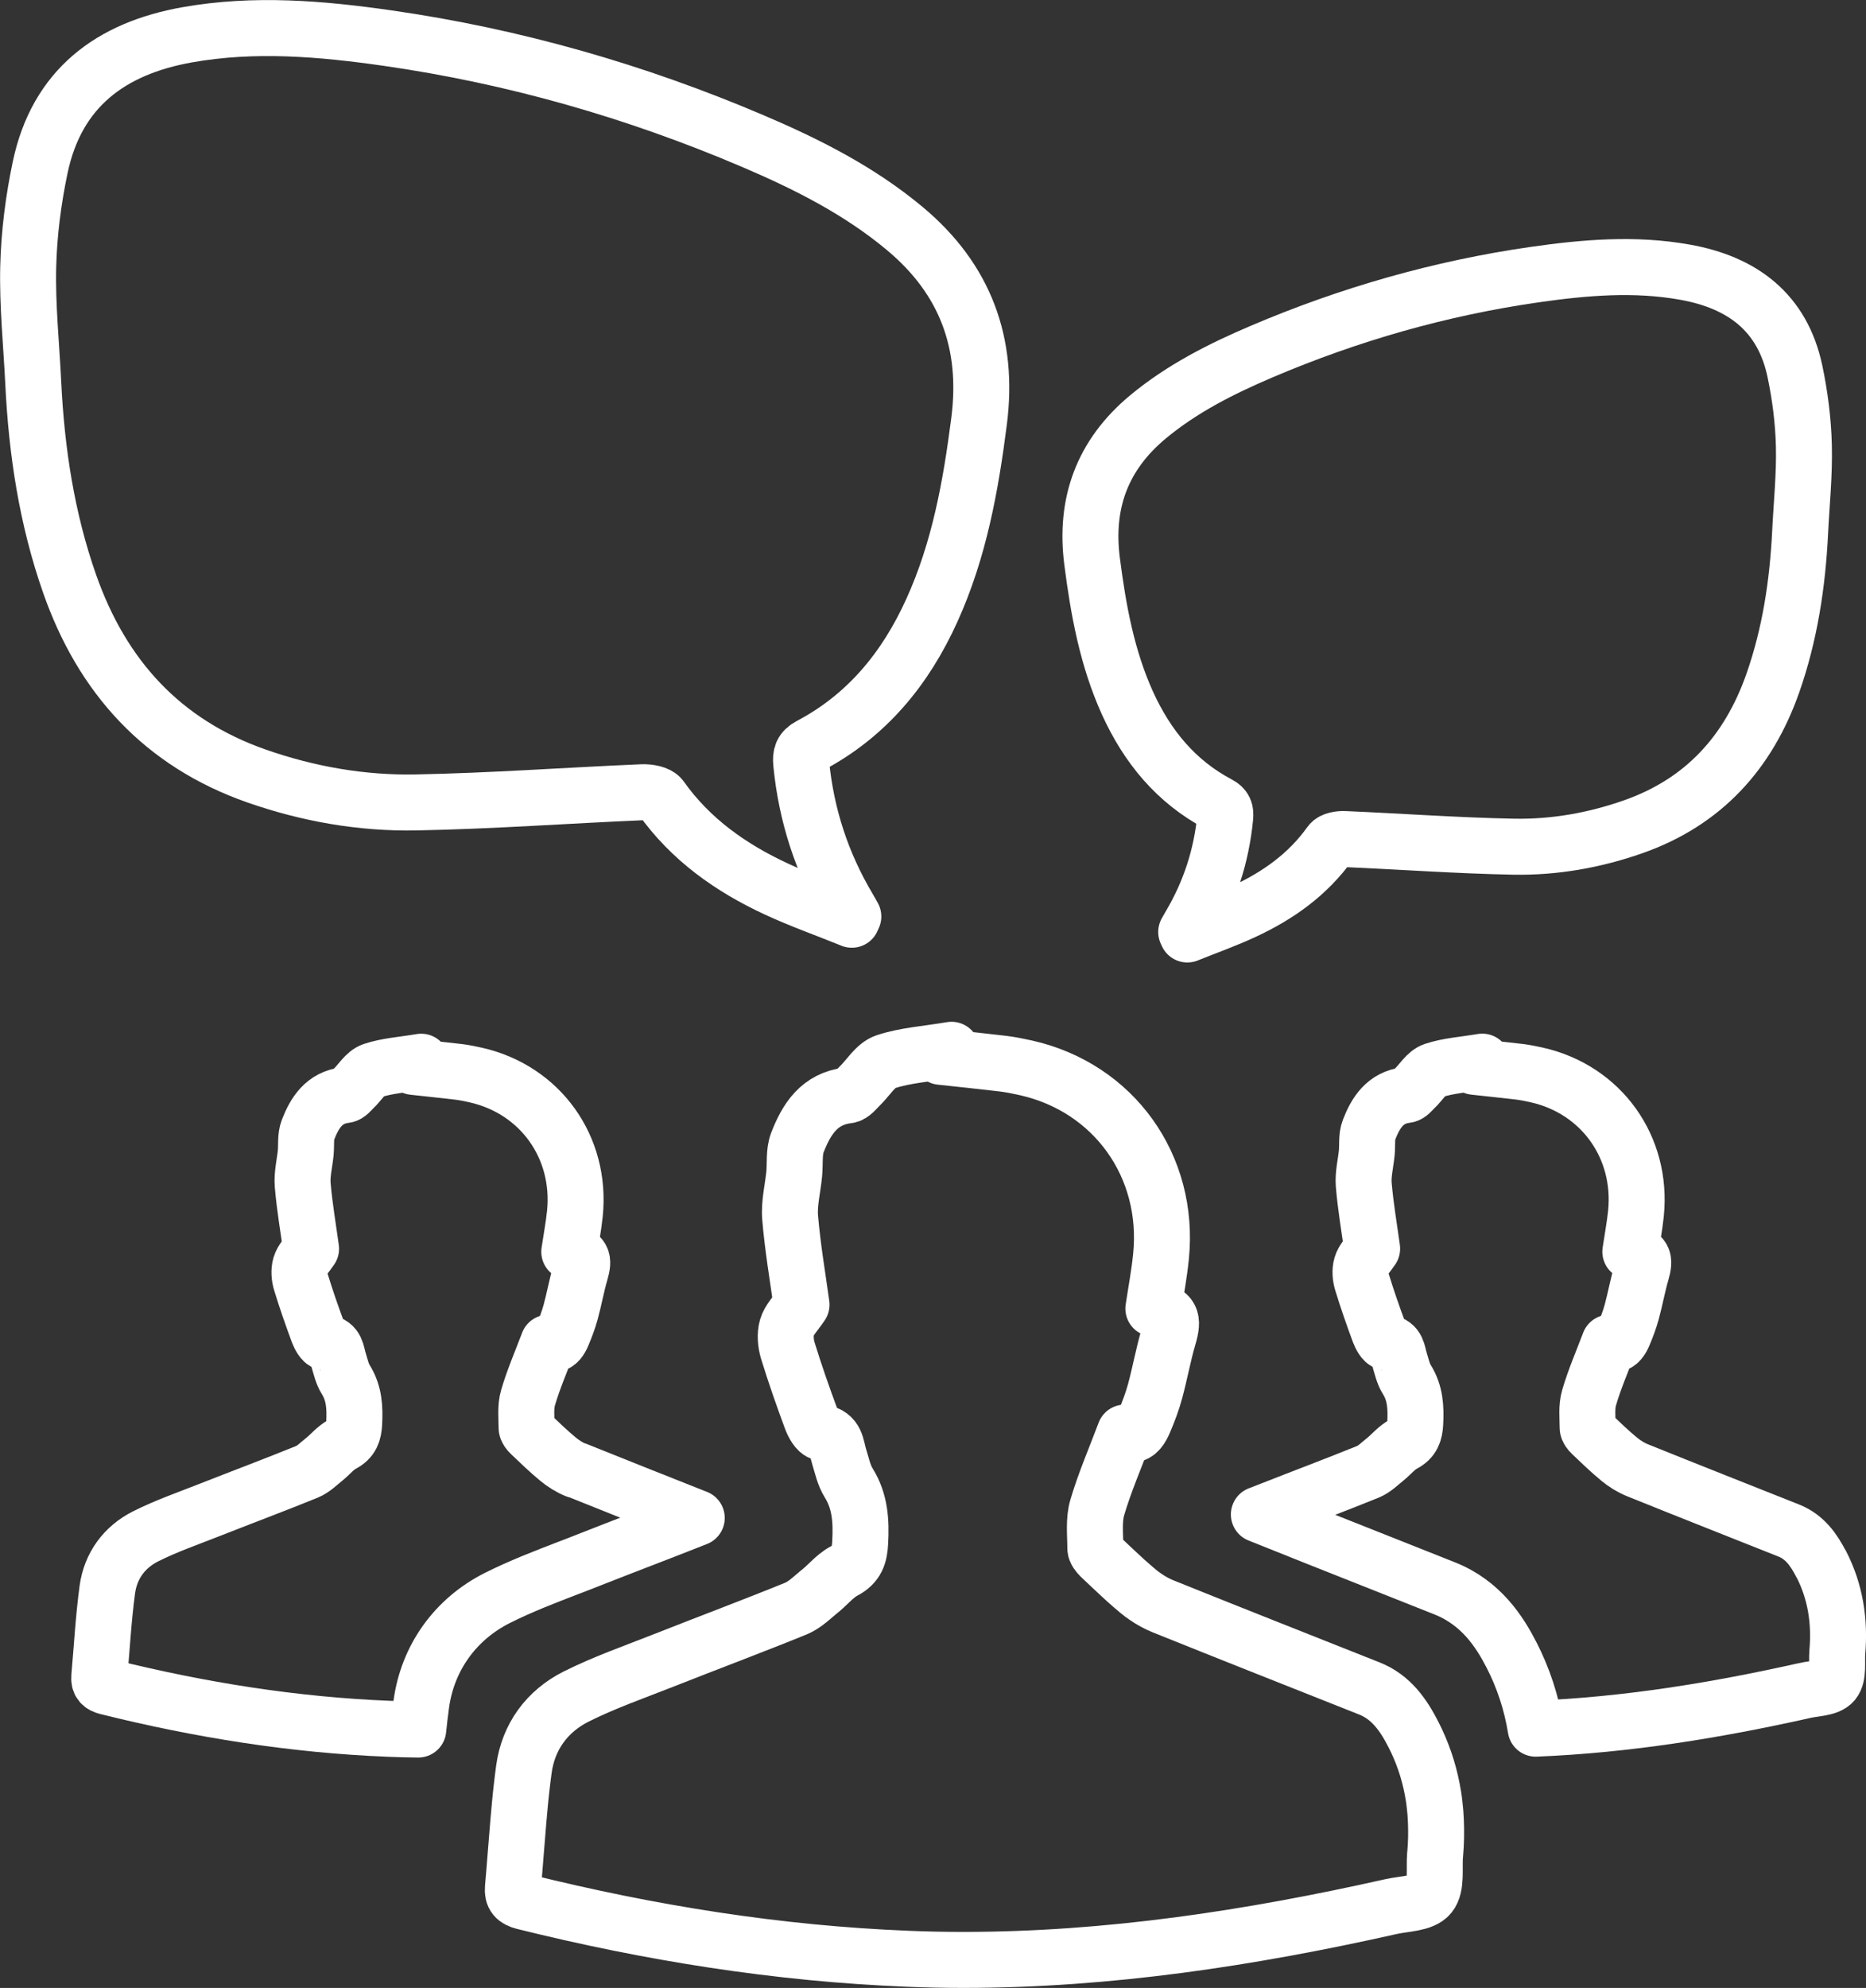
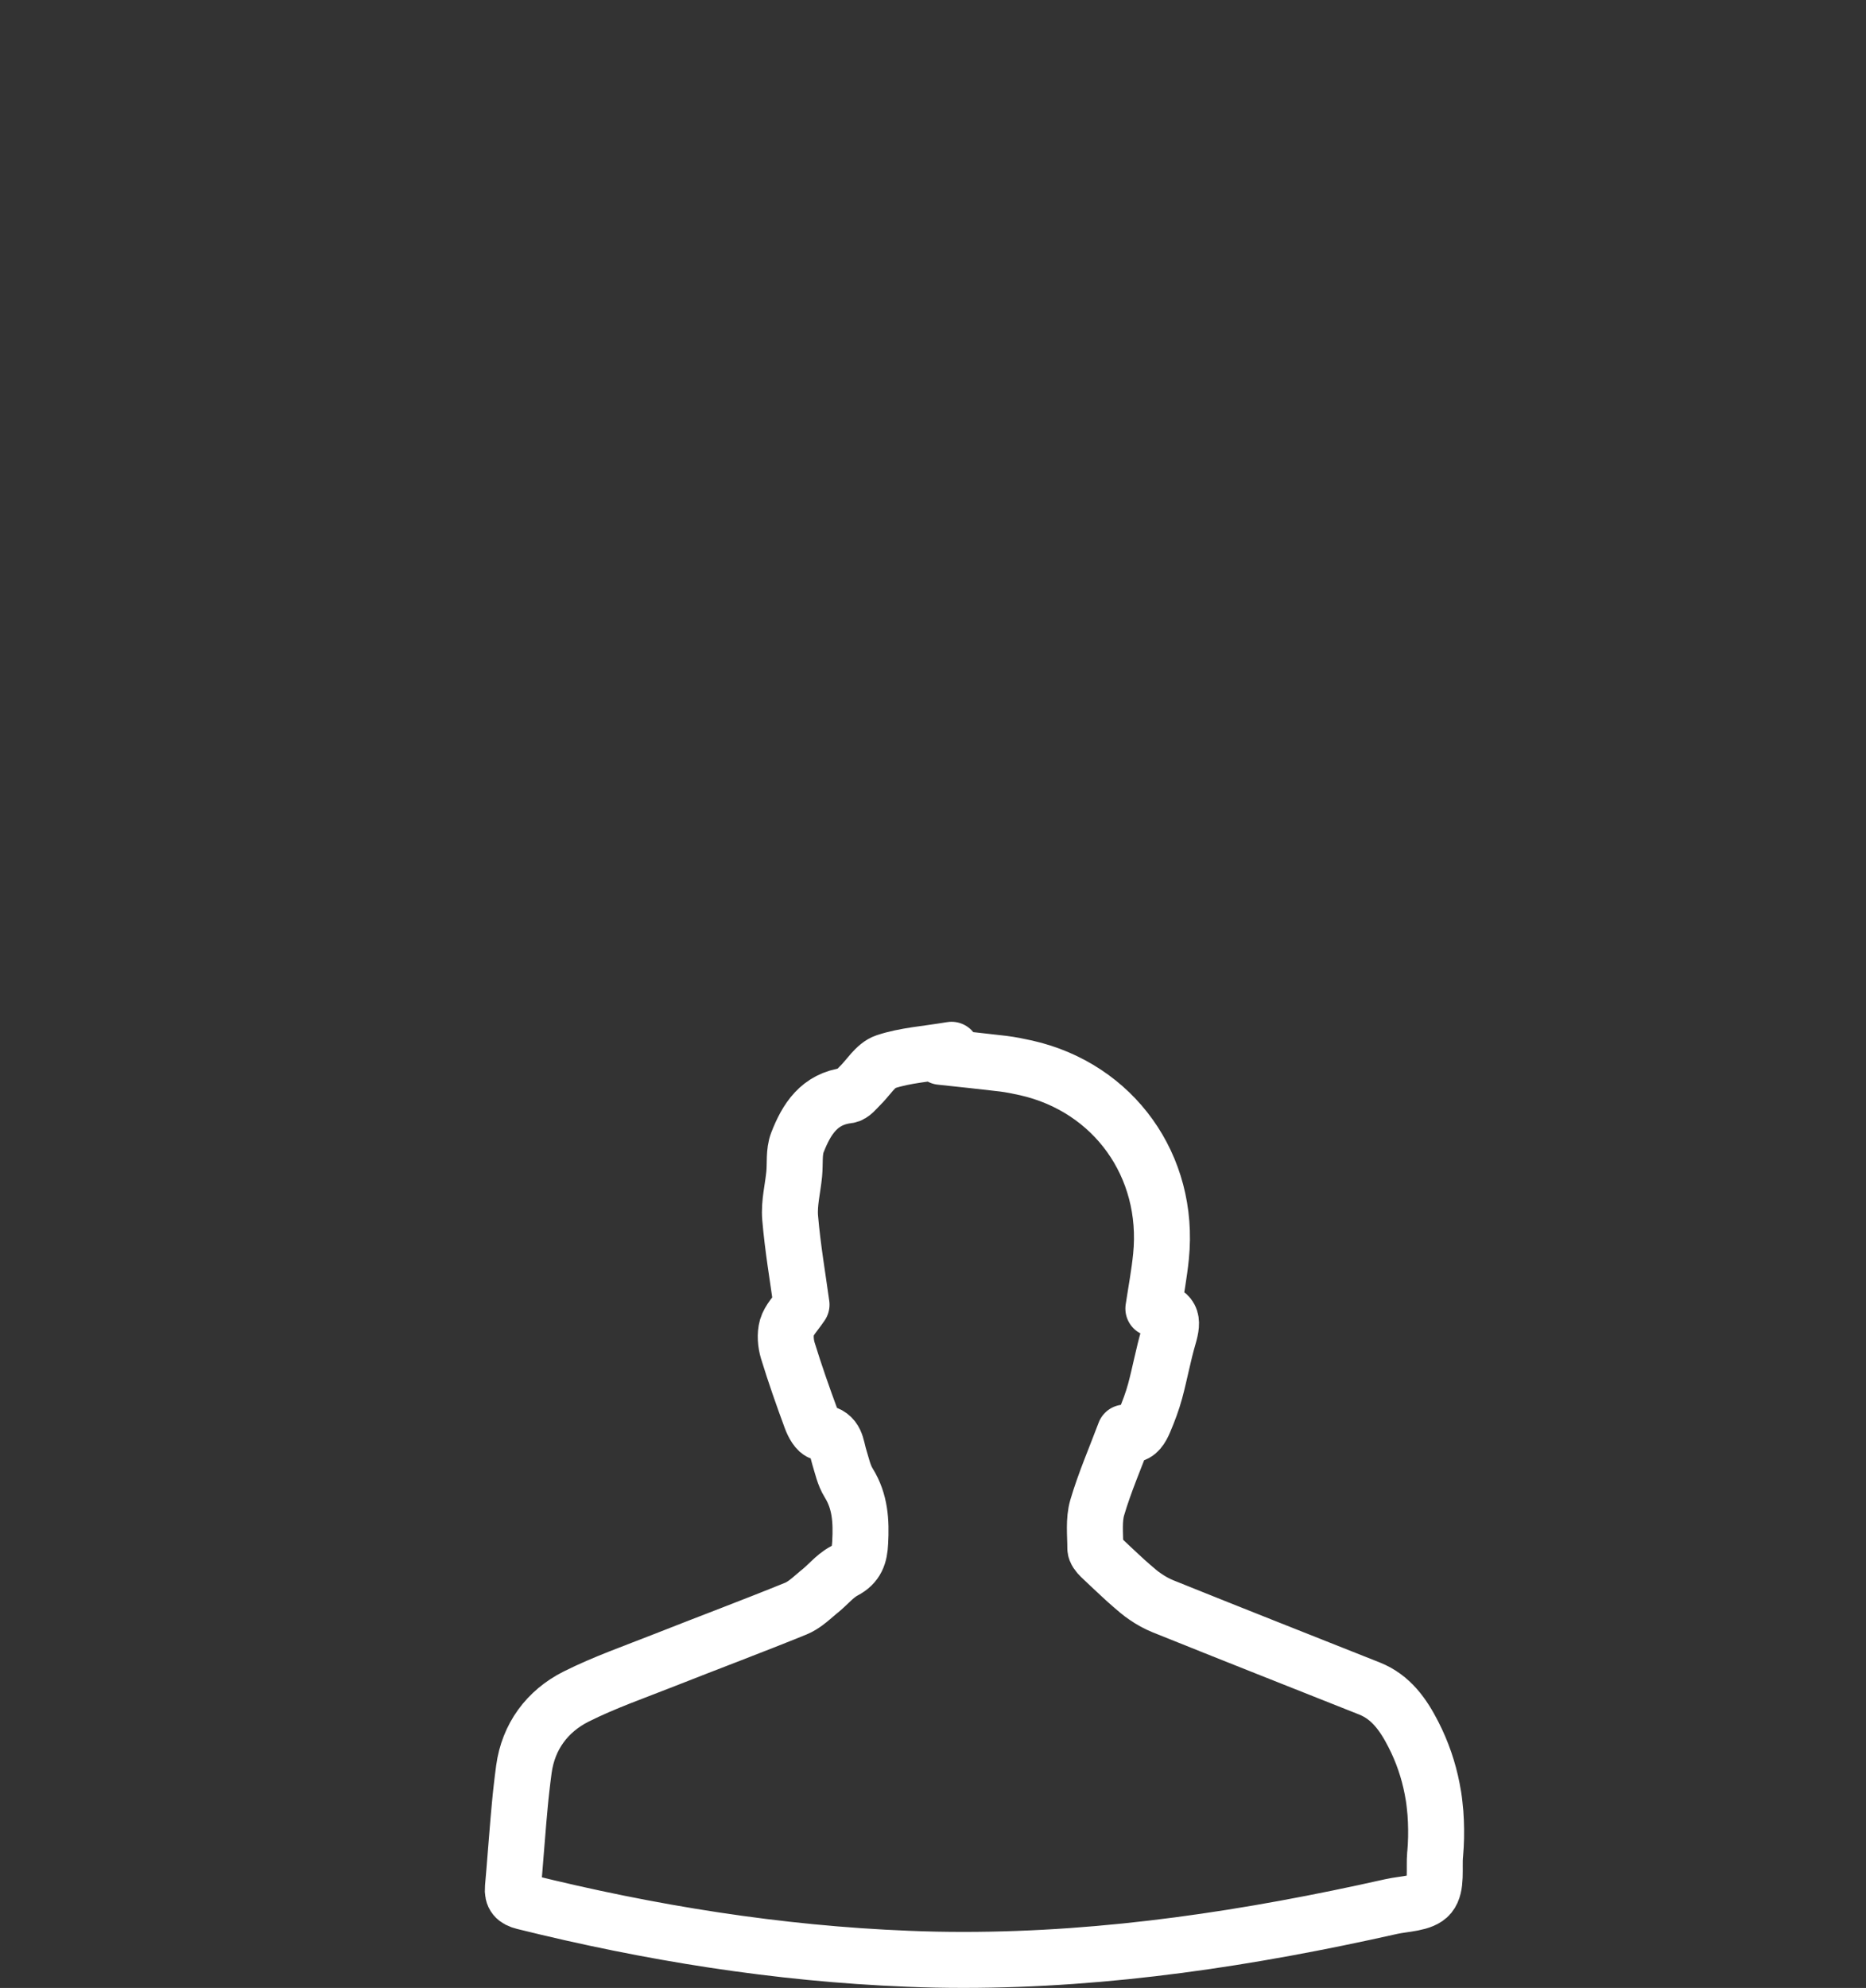
<svg xmlns="http://www.w3.org/2000/svg" xmlns:xlink="http://www.w3.org/1999/xlink" viewBox="0 0 278.39 296.42">
  <rect x="0" y="0" width="278.39" height="296.42" fill="#333333" stroke="none" />
  <defs>
    <style>.i{stroke:url(#h);}.i,.j,.k,.l,.m{fill:none;stroke-linecap:round;stroke-linejoin:round;stroke-width:8.35px;}.j{stroke:url(#d);}.k{stroke:url(#g);}.l{stroke:url(#f);}.m{stroke:url(#e);}</style>
    <linearGradient id="d" x1="75.29" y1="141.32" x2="75.29" y2="0" gradientTransform="matrix(1, 0, 0, 1, 0, 0)" gradientUnits="userSpaceOnUse">
      <stop offset="0" stop-color="#fff" />
      <stop offset="1" stop-color="#fff" />
    </linearGradient>
    <linearGradient id="e" x1="158.49" y1="89.58" x2="273.3" y2="89.58" xlink:href="#d" />
    <linearGradient id="f" x1="10.61" y1="208.12" x2="108.11" y2="208.12" xlink:href="#d" />
    <linearGradient id="g" x1="72.34" y1="224.4" x2="218.42" y2="224.4" xlink:href="#d" />
    <linearGradient id="h" x1="183.63" y1="208.05" x2="278.39" y2="208.05" xlink:href="#d" />
  </defs>
  <g id="a" />
  <g id="b">
    <g id="c">
      <g>
-         <path class="j" d="M127.09,137.14c-3.76-1.52-7.6-2.88-11.27-4.58-6.8-3.16-12.79-7.38-17.21-13.61-.45-.63-1.86-.86-2.8-.82-11.26,.48-22.51,1.31-33.78,1.52-8.08,.15-16.05-1.25-23.73-3.93-14.07-4.92-23.06-14.82-27.92-28.69-3.4-9.69-4.92-19.72-5.42-29.94-.28-5.78-.89-11.56-.75-17.32,.12-4.95,.76-9.94,1.78-14.79C8.47,13.17,16.51,7.22,27.93,5.19c10.01-1.78,19.99-.93,29.95,.5,18.79,2.7,36.9,7.88,54.35,15.31,8.1,3.45,15.93,7.38,22.76,13.08,9.04,7.54,12.57,17.12,11.08,28.72-1.24,9.69-2.97,19.25-7.05,28.22-3.92,8.65-9.67,15.68-18.18,20.17-1.21,.64-1.43,1.39-1.31,2.62,.75,7.71,3.08,14.88,7.03,21.53,.26,.43,.5,.88,.75,1.32l-.24,.48Z" />
-         <path class="m" d="M177.14,139.34c2.82-1.14,5.69-2.15,8.44-3.43,5.09-2.36,9.57-5.53,12.88-10.19,.34-.47,1.39-.64,2.1-.61,8.43,.36,16.85,.98,25.28,1.14,6.05,.11,12.01-.94,17.76-2.95,10.53-3.68,17.26-11.09,20.9-21.47,2.54-7.25,3.68-14.76,4.06-22.41,.21-4.32,.67-8.65,.56-12.97-.09-3.7-.57-7.44-1.33-11.07-1.86-8.83-7.88-13.28-16.43-14.8-7.49-1.34-14.97-.7-22.42,.37-14.06,2.02-27.62,5.9-40.68,11.46-6.06,2.58-11.92,5.53-17.04,9.79-6.76,5.64-9.41,12.82-8.29,21.5,.93,7.25,2.23,14.4,5.27,21.12,2.94,6.47,7.24,11.73,13.61,15.09,.91,.48,1.07,1.04,.98,1.96-.56,5.77-2.31,11.14-5.26,16.12-.19,.33-.38,.66-.56,.98l.18,.36Z" />
        <g>
-           <path class="l" d="M85.98,219.23c-.97-.39-1.91-.98-2.72-1.65-1.45-1.19-2.79-2.5-4.15-3.79-.26-.24-.55-.61-.55-.92,0-1.49-.19-3.07,.22-4.46,.81-2.77,1.97-5.43,3.02-8.2,.27,.15,.51,.22,.72,.22,.68,0,1.1-.68,1.42-1.44,.46-1.09,.88-2.2,1.19-3.33,.54-1.97,.89-3.98,1.46-5.93,.58-1.99,.33-2.59-1.66-3.08,.28-1.9,.64-3.79,.84-5.7,1-9.89-5.17-18.48-14.78-20.65-.84-.19-1.68-.36-2.53-.47-2.21-.26-4.42-.49-6.81-.75,.38-.25,.59-.38,1.19-.77-2.74,.46-5.08,.6-7.22,1.31-1.13,.37-1.9,1.77-2.86,2.68-.39,.37-.81,.94-1.27,.99-3.14,.37-4.55,2.62-5.54,5.17-.4,1.03-.23,2.28-.34,3.43-.16,1.6-.58,3.22-.45,4.79,.28,3.3,.85,6.58,1.25,9.52-.66,.98-1.36,1.67-1.6,2.49-.23,.78-.15,1.75,.1,2.54,.77,2.52,1.64,5,2.55,7.46,.22,.58,.67,1.42,1.11,1.49,1.67,.25,1.61,1.55,1.96,2.66,.3,.97,.52,2.02,1.05,2.86,1.28,2.04,1.38,4.22,1.26,6.52-.07,1.4-.39,2.41-1.75,3.12-1.02,.53-1.79,1.51-2.71,2.25-.83,.66-1.62,1.48-2.58,1.87-4.78,1.94-9.61,3.75-14.41,5.64-3.24,1.28-6.55,2.42-9.66,3.98-3.18,1.6-5.24,4.4-5.72,7.96-.58,4.3-.81,8.65-1.2,12.98-.08,.9,.28,1.29,1.2,1.52,13.82,3.43,27.82,5.68,42.05,6.24,1.45,.06,2.89,.1,4.34,.11,.13-1.26,.28-2.52,.45-3.78,.94-6.91,5.08-12.69,11.37-15.85,3.5-1.75,7.07-3.12,10.53-4.45,1.05-.4,2.12-.81,3.17-1.23,2.54-1,5.12-2,7.61-2.96,2.77-1.07,5.6-2.16,8.42-3.28-5.98-2.37-11.97-4.74-17.95-7.15Z" />
          <path class="k" d="M214.1,276.52c-.18,2.08,.29,4.73-.81,6.07-1.05,1.28-3.75,1.25-5.75,1.7-21.03,4.72-42.24,7.95-63.77,7.95-2.77,0-5.55-.05-8.35-.17-19.38-.77-38.45-3.83-57.27-8.5-1.25-.31-1.74-.85-1.63-2.08,.3-3.32,.53-6.66,.82-9.99,.07-.81,.14-1.62,.22-2.43,.07-.81,.16-1.62,.25-2.43,.11-.95,.22-1.89,.35-2.83,.66-4.85,3.46-8.66,7.8-10.84,4.23-2.12,8.74-3.68,13.16-5.43,6.53-2.58,13.12-5.04,19.63-7.69,.51-.21,.99-.51,1.46-.85,.64-.47,1.25-1.03,1.86-1.54,.06-.05,.13-.1,.19-.15,.56-.45,1.09-.97,1.62-1.47,.65-.62,1.31-1.2,2.07-1.6,1.86-.97,2.29-2.34,2.38-4.24,.17-3.13,.02-6.1-1.71-8.88-.72-1.15-1.01-2.58-1.42-3.9-.47-1.52-.39-3.29-2.67-3.63-.6-.09-1.22-1.24-1.51-2.03-1.24-3.36-2.43-6.74-3.48-10.16-.33-1.08-.44-2.41-.14-3.47,.33-1.12,1.28-2.05,2.18-3.39-.55-4.01-1.32-8.47-1.7-12.97-.18-2.15,.4-4.35,.61-6.53,.15-1.56-.07-3.26,.47-4.67,1.35-3.48,3.26-6.54,7.54-7.04,.62-.07,1.2-.84,1.73-1.36,1.3-1.24,2.36-3.14,3.89-3.65,2.92-.97,6.11-1.16,9.84-1.79-.81,.53-1.09,.71-1.61,1.05,3.26,.35,6.27,.66,9.28,1.02,1.16,.14,2.31,.38,3.45,.63,13.09,2.95,21.49,14.65,20.13,28.12-.26,2.6-.75,5.18-1.14,7.77,2.71,.67,3.06,1.49,2.26,4.2-.78,2.66-1.27,5.4-1.99,8.08-.42,1.55-.99,3.06-1.62,4.54-.44,1.03-1,1.96-1.93,1.96-.29,0-.61-.09-.98-.29-1.42,3.78-3,7.41-4.11,11.17-.56,1.9-.29,4.05-.29,6.08,0,.42,.4,.92,.74,1.25,.95,.9,1.9,1.81,2.86,2.69,.61,.57,1.22,1.13,1.85,1.67,.31,.27,.62,.54,.94,.8,.34,.29,.71,.56,1.08,.81,.82,.57,1.71,1.06,2.62,1.43,10.25,4.13,20.54,8.18,30.81,12.26,3.21,1.28,5.04,3.9,6.54,6.82,1.35,2.63,2.27,5.34,2.81,8.12,.16,.8,.29,1.61,.37,2.42,.1,.8,.16,1.6,.19,2.42,.07,1.63,.04,3.28-.11,4.96Z" />
-           <path class="i" d="M271.7,233.23c-1.1-2.14-2.45-4.06-4.8-5-7.54-3-15.09-5.97-22.62-9.01-.97-.39-1.91-.98-2.72-1.65-1.45-1.19-2.79-2.5-4.15-3.79-.26-.24-.55-.61-.55-.92,0-1.49-.19-3.07,.22-4.46,.81-2.77,1.97-5.43,3.02-8.2,.27,.15,.51,.22,.72,.22,.68,0,1.1-.68,1.42-1.44,.46-1.09,.88-2.2,1.19-3.33,.54-1.97,.89-3.98,1.46-5.93,.58-1.99,.33-2.59-1.66-3.08,.28-1.9,.64-3.79,.84-5.7,1-9.89-5.17-18.48-14.78-20.65-.84-.19-1.68-.36-2.53-.47-2.21-.26-4.42-.49-6.81-.75,.38-.25,.59-.38,1.19-.77-2.74,.46-5.08,.6-7.22,1.31-1.13,.37-1.9,1.77-2.86,2.68-.39,.37-.81,.94-1.27,.99-3.14,.37-4.55,2.62-5.54,5.17-.4,1.03-.23,2.28-.34,3.43-.16,1.6-.58,3.22-.45,4.79,.28,3.3,.85,6.58,1.25,9.52-.66,.98-1.36,1.67-1.6,2.49-.23,.78-.15,1.75,.1,2.54,.77,2.52,1.64,5,2.55,7.46,.22,.58,.67,1.42,1.11,1.49,1.67,.25,1.61,1.55,1.96,2.66,.3,.97,.52,2.02,1.05,2.86,1.28,2.04,1.38,4.22,1.26,6.52-.07,1.4-.39,2.41-1.75,3.12-1.02,.53-1.79,1.51-2.71,2.25-.83,.66-1.62,1.48-2.58,1.87-4.78,1.94-9.61,3.75-14.41,5.64-.62,.25-1.25,.49-1.88,.73,6,2.41,12.07,4.82,17.97,7.15,3.25,1.29,6.5,2.58,9.75,3.87,5.42,2.15,8.17,6.43,9.97,9.92,1.77,3.44,2.98,7.12,3.61,11,13.54-.55,26.91-2.72,40.19-5.7,1.46-.33,3.45-.31,4.22-1.24,.81-.99,.47-2.93,.59-4.46,.4-4.6-.27-9.01-2.4-13.15Z" />
        </g>
      </g>
    </g>
  </g>
</svg>